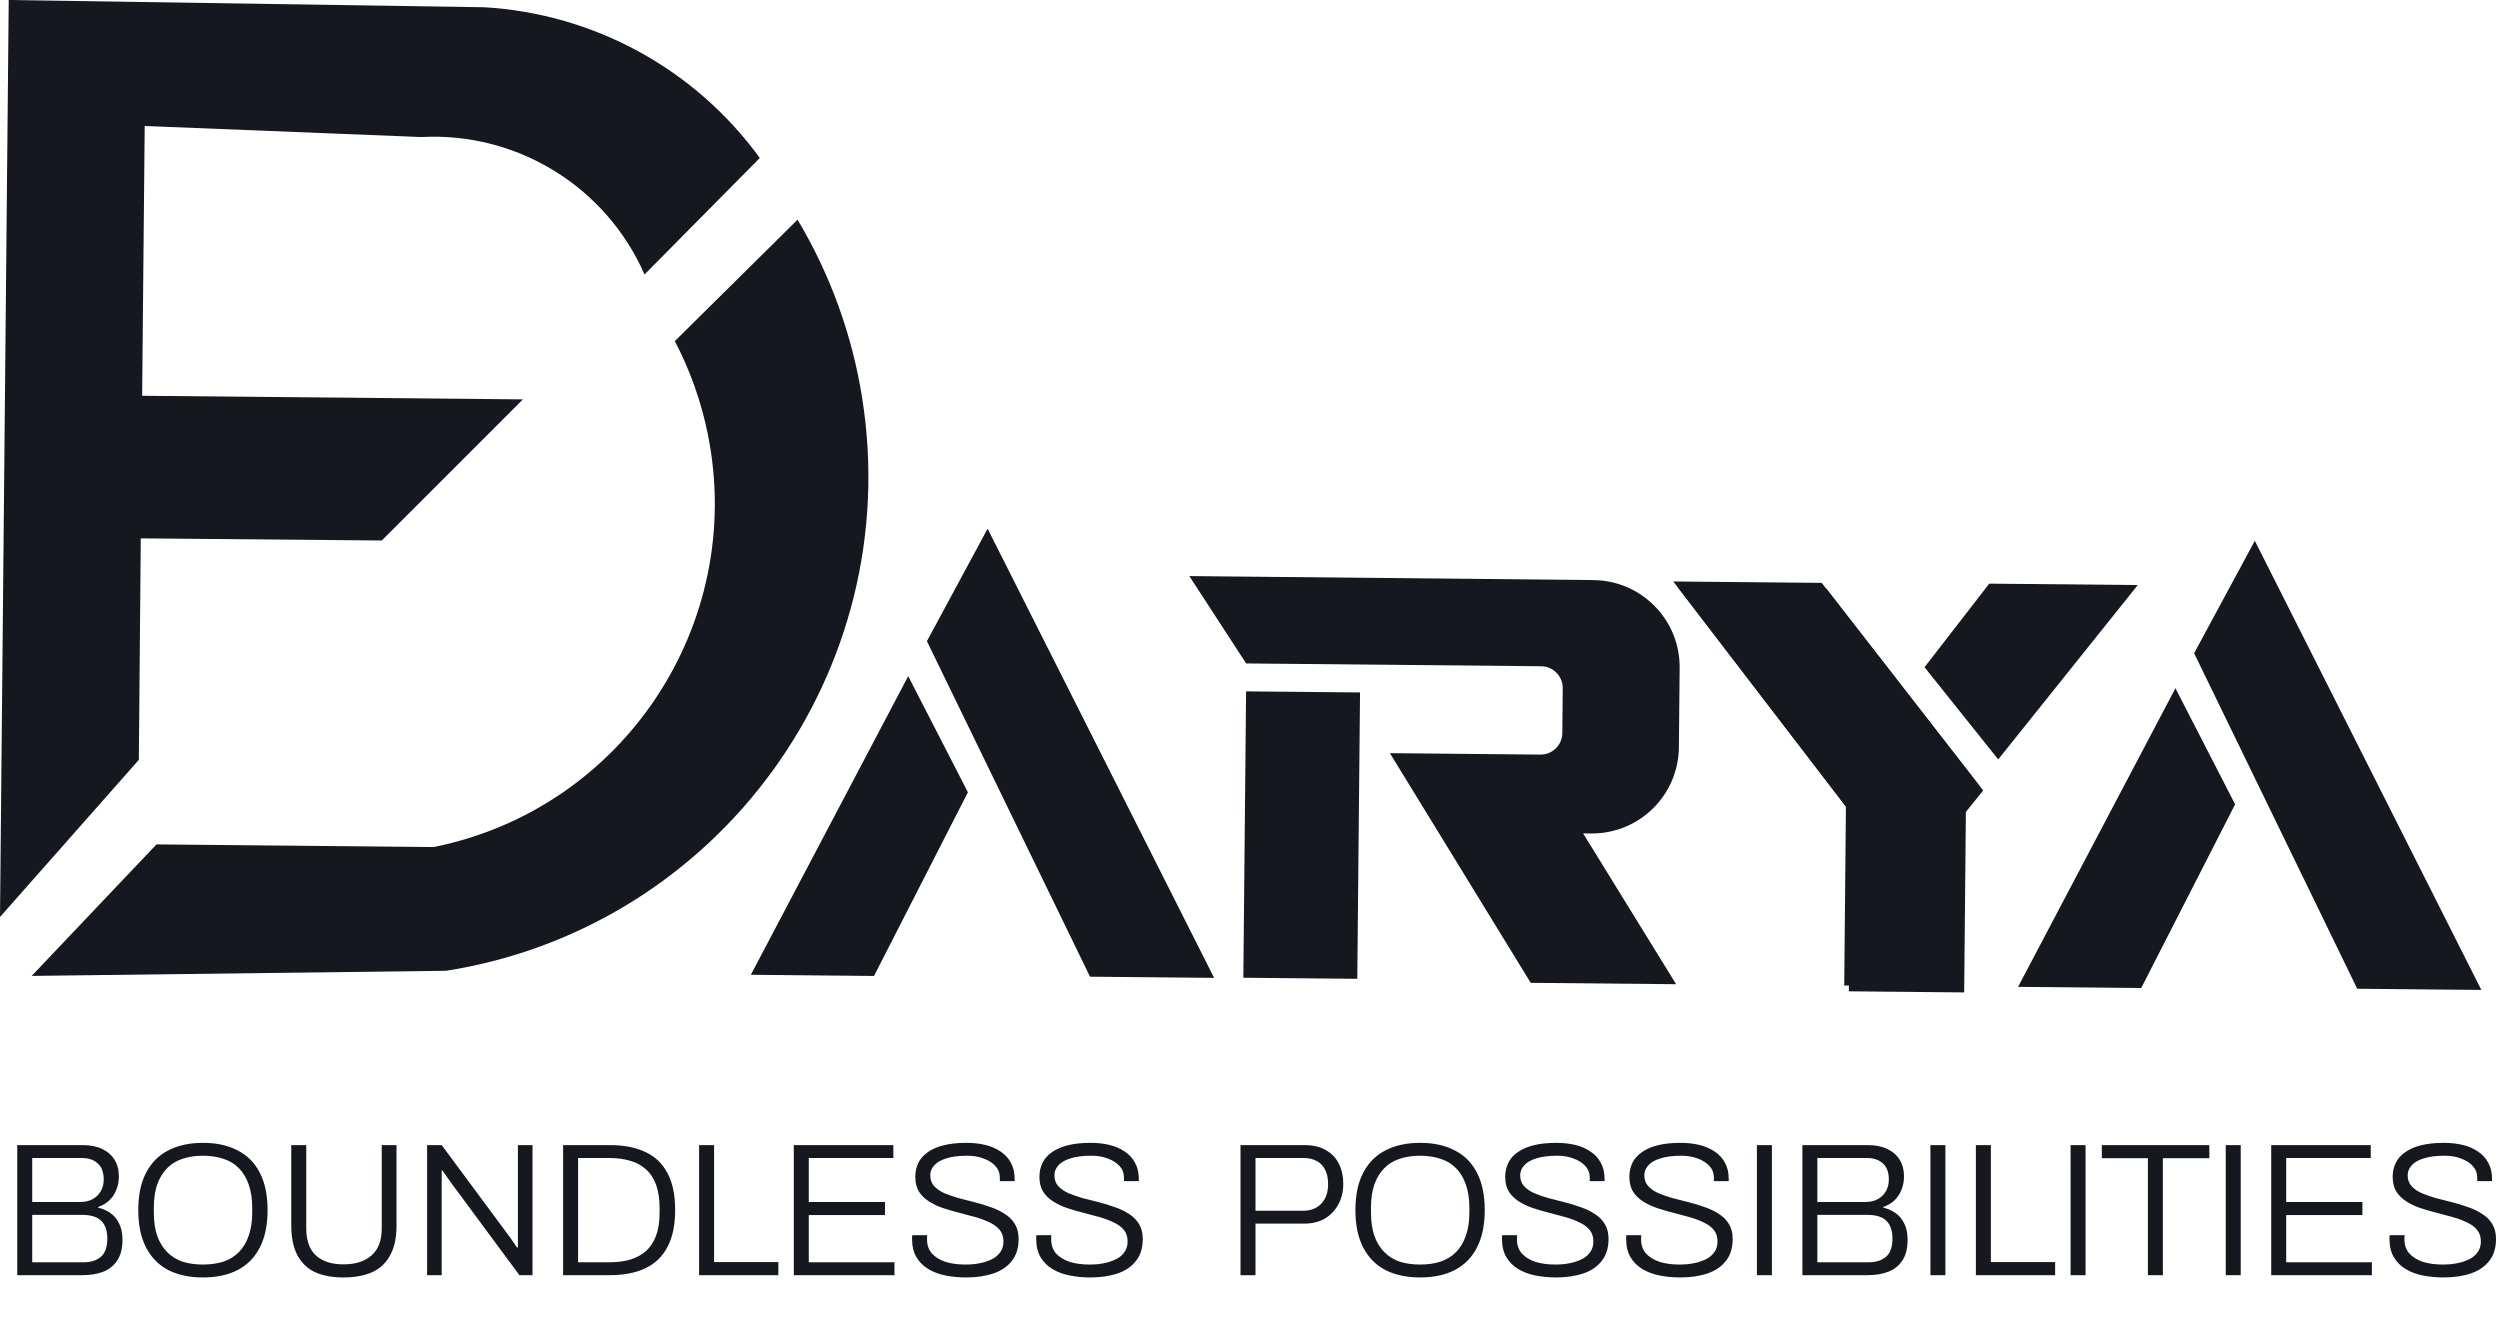
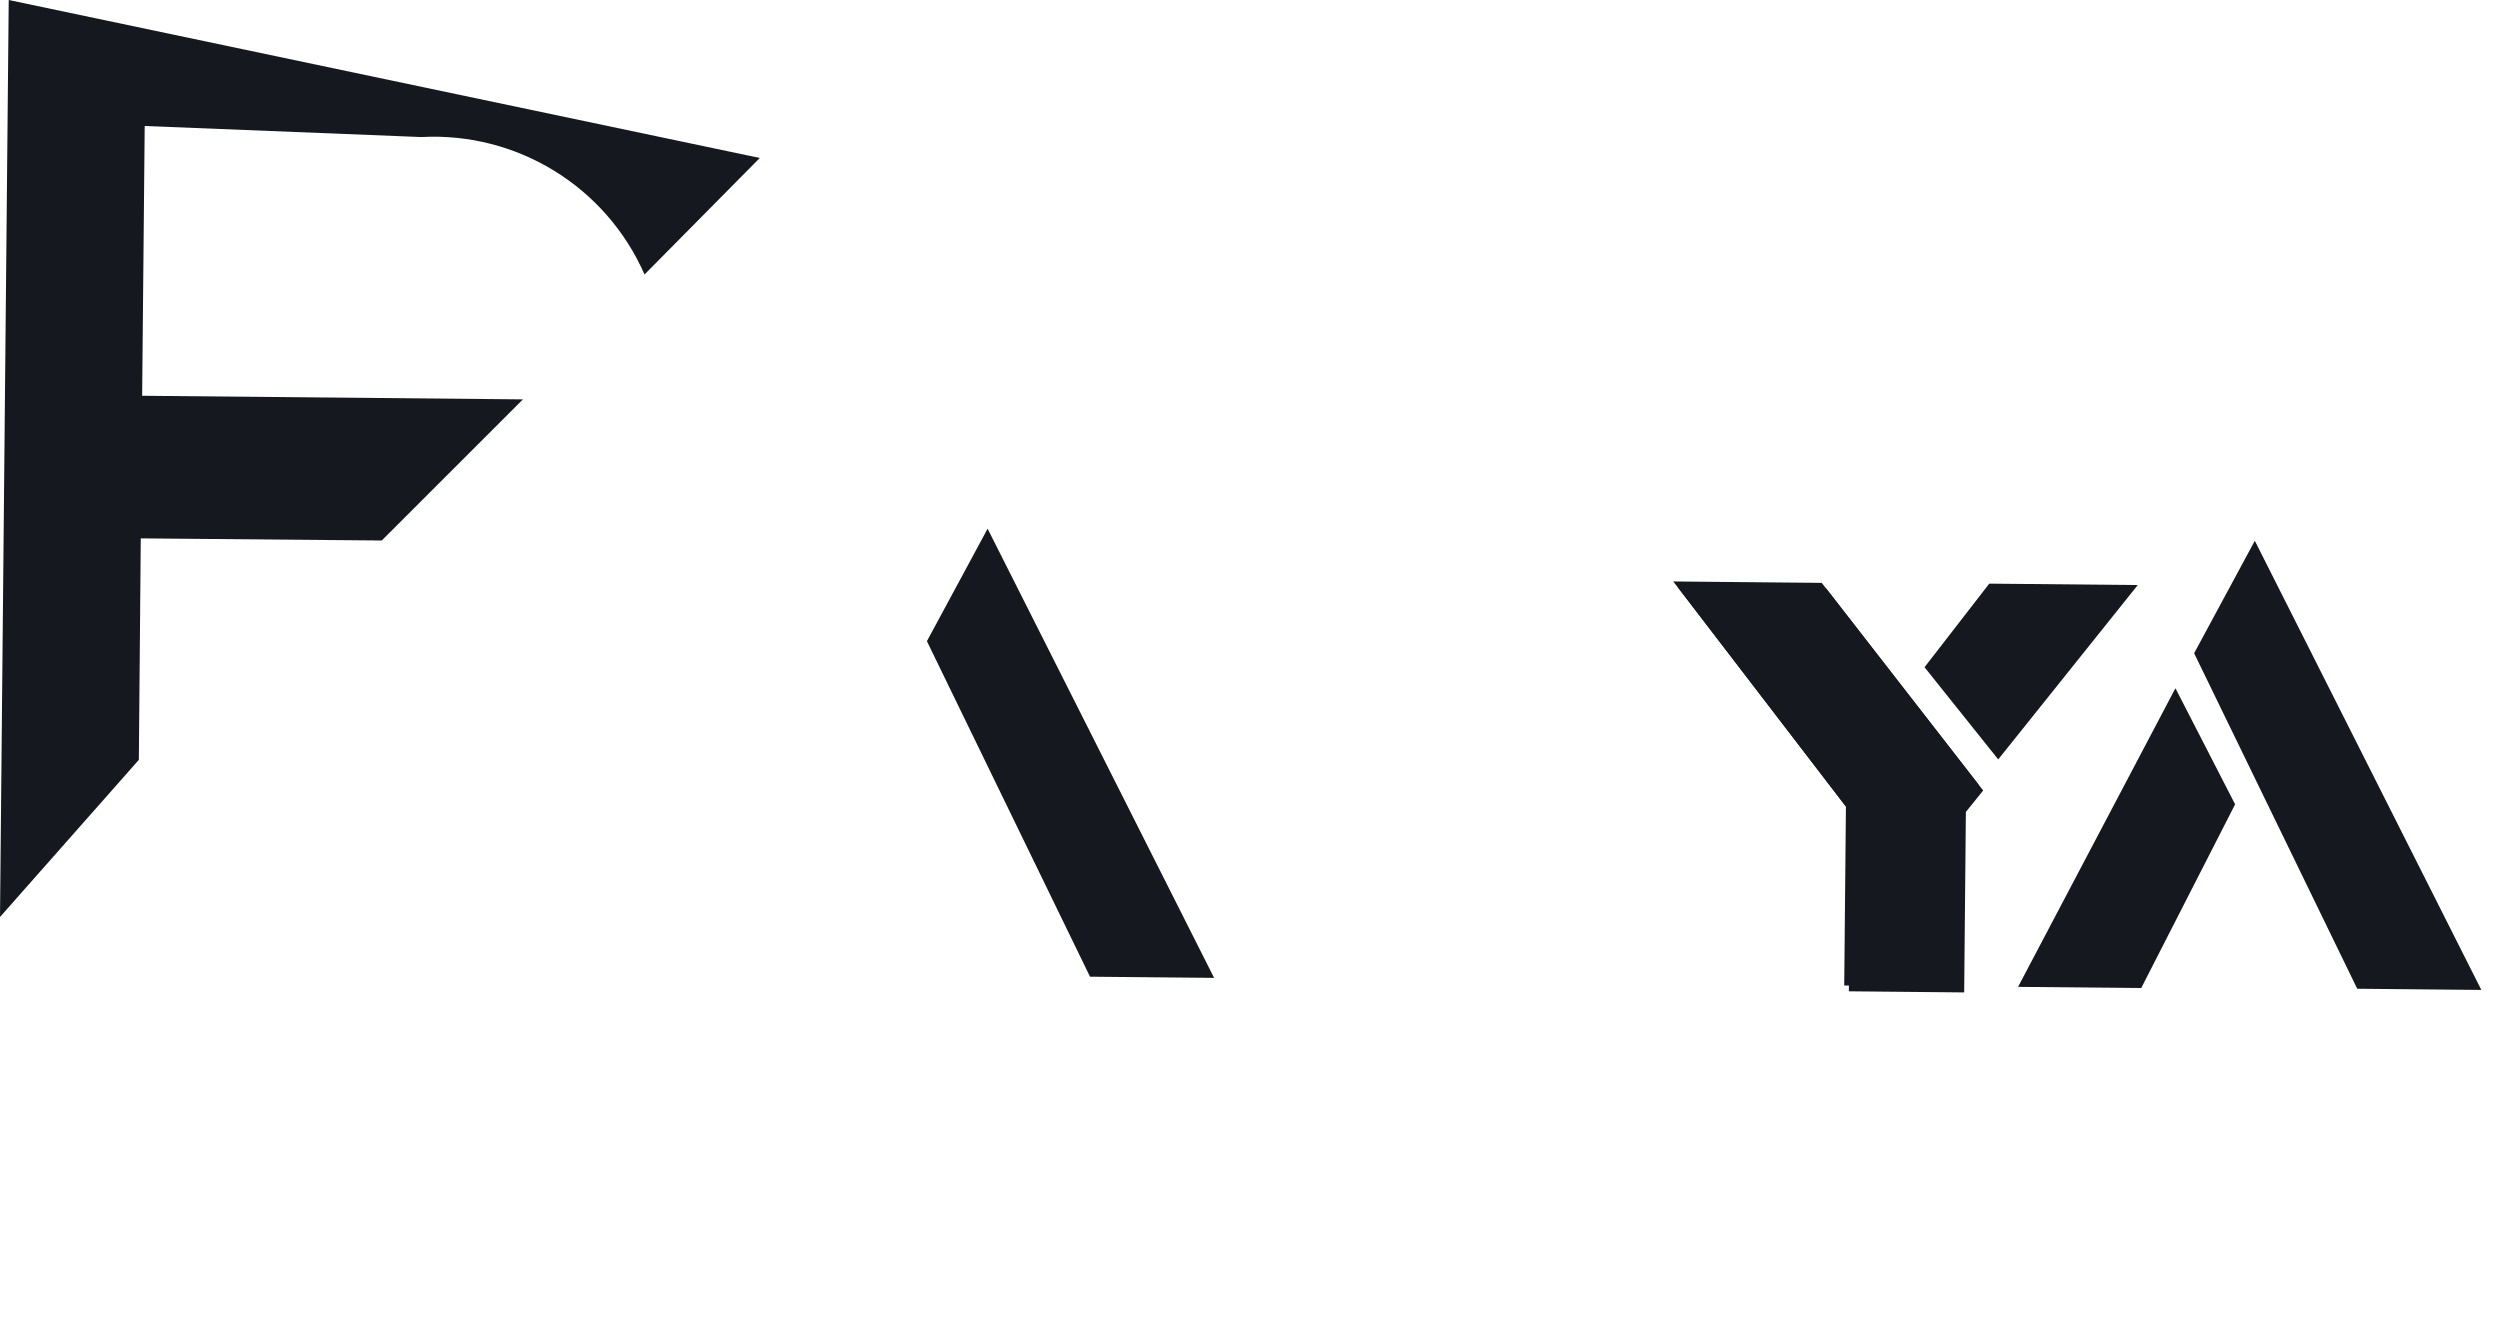
<svg xmlns="http://www.w3.org/2000/svg" width="149" height="79" viewBox="0 0 149 79" fill="none">
  <path d="M134.387 32.23L130.77 38.933L140.491 58.929L147.888 59L134.387 32.23Z" fill="#16181f" />
  <path d="M133.213 47.938L129.656 41.019L120.277 58.817L127.617 58.887L133.213 47.938Z" fill="#16181f" />
  <path d="M127.411 34.869L118.559 34.785L114.702 39.766L119.094 45.261L127.411 34.869Z" fill="#16181f" />
  <path d="M108.575 34.739L99.725 34.655L110.017 48.077L109.916 58.737L116.79 58.803L116.891 48.047L117.924 46.768L108.575 34.739Z" fill="#16181f" />
  <path d="M108.85 35.084L100 35L110.292 48.422L110.191 59.082L117.065 59.148L117.166 48.392L118.198 47.114L108.85 35.084Z" fill="#16181f" />
-   <path d="M94.973 34.572L70.884 34.334L74.271 39.541L91.855 39.709C92.57 39.715 93.145 40.301 93.139 41.018L93.114 43.689C93.108 44.406 92.522 44.98 91.805 44.974L82.838 44.888L91.231 58.577L99.897 58.659L94.355 49.671L94.831 49.675C97.694 49.701 100.035 47.401 100.062 44.538L100.107 39.81C100.135 36.946 97.837 34.603 94.973 34.574V34.572Z" fill="#16181f" />
-   <path d="M74.267 41.205L74.103 58.273L80.894 58.338L81.058 41.27L74.267 41.205Z" fill="#16181f" />
  <path d="M58.861 31.51L55.244 38.215L64.965 58.211L72.361 58.281L58.861 31.51Z" fill="#16181f" />
-   <path d="M54.129 40.299L44.75 58.097L52.091 58.167L57.688 47.219L54.129 40.299Z" fill="#16181f" />
-   <path d="M47.535 13.093L40.219 20.33C41.134 22.078 41.796 23.948 42.187 25.882C44.468 37.187 37.155 48.202 25.853 50.483L9.326 50.326L1.888 58.164L26.595 57.859C42.865 55.279 53.964 39.994 51.385 23.719C50.791 19.965 49.484 16.358 47.535 13.094V13.093Z" fill="#16181f" />
-   <path d="M45.283 9.415C41.429 4.11 35.4 0.814 28.855 0.432L0.52 0L0 54.654L8.275 45.287L8.39 32.087L22.753 32.214L31.167 23.803L8.472 23.588L8.624 7.509L25.105 8.168C30.814 7.858 36.117 11.121 38.414 16.359L45.283 9.416V9.415Z" fill="#16181f" />
-   <path d="M1.028 76V68.248H4.927C5.379 68.248 5.763 68.323 6.079 68.474C6.403 68.625 6.652 68.84 6.825 69.118C6.998 69.397 7.085 69.728 7.085 70.113C7.085 70.406 7.032 70.678 6.927 70.926C6.829 71.175 6.686 71.386 6.497 71.559C6.317 71.725 6.102 71.849 5.853 71.932V71.977C6.117 72.037 6.358 72.143 6.577 72.294C6.795 72.444 6.968 72.651 7.096 72.915C7.232 73.171 7.3 73.499 7.3 73.898C7.3 74.41 7.194 74.821 6.983 75.13C6.78 75.439 6.501 75.661 6.147 75.797C5.793 75.932 5.386 76 4.927 76H1.028ZM1.921 75.232H4.983C5.405 75.232 5.744 75.126 6 74.915C6.264 74.697 6.396 74.331 6.396 73.819C6.396 73.495 6.339 73.228 6.226 73.017C6.113 72.806 5.948 72.651 5.729 72.553C5.511 72.456 5.236 72.407 4.904 72.407H1.921V75.232ZM1.921 71.638H4.791C5.062 71.638 5.3 71.585 5.503 71.48C5.714 71.367 5.88 71.209 6 71.005C6.121 70.802 6.181 70.569 6.181 70.305C6.181 69.868 6.061 69.544 5.819 69.333C5.586 69.122 5.273 69.017 4.882 69.017H1.921V71.638ZM12.095 76.136C11.296 76.136 10.607 75.989 10.027 75.695C9.454 75.394 9.013 74.945 8.705 74.35C8.396 73.755 8.241 73.013 8.241 72.124C8.241 71.228 8.396 70.486 8.705 69.898C9.013 69.303 9.454 68.858 10.027 68.565C10.607 68.263 11.296 68.113 12.095 68.113C12.901 68.113 13.59 68.263 14.162 68.565C14.742 68.858 15.183 69.303 15.485 69.898C15.793 70.486 15.948 71.228 15.948 72.124C15.948 73.013 15.793 73.755 15.485 74.35C15.183 74.945 14.742 75.394 14.162 75.695C13.59 75.989 12.901 76.136 12.095 76.136ZM12.095 75.367C12.539 75.367 12.942 75.311 13.304 75.198C13.665 75.077 13.974 74.889 14.23 74.633C14.486 74.377 14.682 74.053 14.818 73.661C14.961 73.269 15.033 72.798 15.033 72.248V72.011C15.033 71.454 14.961 70.979 14.818 70.587C14.682 70.196 14.486 69.872 14.23 69.615C13.974 69.359 13.665 69.175 13.304 69.062C12.942 68.941 12.539 68.881 12.095 68.881C11.65 68.881 11.247 68.941 10.885 69.062C10.531 69.175 10.226 69.359 9.97 69.615C9.714 69.872 9.514 70.196 9.371 70.587C9.236 70.979 9.168 71.454 9.168 72.011V72.248C9.168 72.798 9.236 73.269 9.371 73.661C9.514 74.053 9.714 74.377 9.97 74.633C10.226 74.889 10.531 75.077 10.885 75.198C11.247 75.311 11.65 75.367 12.095 75.367ZM20.468 76.136C19.82 76.136 19.263 76.034 18.796 75.831C18.336 75.62 17.982 75.284 17.733 74.825C17.485 74.365 17.36 73.77 17.36 73.039V68.248H18.253V73.22C18.253 73.936 18.445 74.471 18.829 74.825C19.221 75.179 19.767 75.356 20.468 75.356C21.184 75.356 21.741 75.179 22.14 74.825C22.547 74.471 22.751 73.936 22.751 73.22V68.248H23.632V73.039C23.632 73.77 23.504 74.365 23.248 74.825C22.999 75.284 22.638 75.62 22.163 75.831C21.696 76.034 21.131 76.136 20.468 76.136ZM25.455 76V68.248H26.325L30.292 73.604C30.337 73.657 30.39 73.729 30.45 73.819C30.518 73.909 30.582 74.004 30.642 74.102C30.71 74.192 30.766 74.275 30.811 74.35H30.868C30.868 74.222 30.868 74.098 30.868 73.977C30.868 73.849 30.868 73.725 30.868 73.604V68.248H31.738V76H30.958L26.913 70.531C26.86 70.456 26.777 70.339 26.664 70.18C26.551 70.015 26.453 69.875 26.371 69.762H26.325C26.325 69.891 26.325 70.019 26.325 70.147C26.325 70.267 26.325 70.395 26.325 70.531V76H25.455ZM33.561 76V68.248H36.352C37.181 68.248 37.881 68.384 38.454 68.655C39.034 68.919 39.474 69.337 39.776 69.909C40.085 70.474 40.239 71.213 40.239 72.124C40.239 73.021 40.085 73.755 39.776 74.328C39.474 74.9 39.034 75.322 38.454 75.593C37.881 75.864 37.181 76 36.352 76H33.561ZM34.453 75.232H36.318C36.778 75.232 37.192 75.179 37.561 75.073C37.93 74.96 38.247 74.787 38.51 74.554C38.774 74.312 38.974 74.004 39.109 73.627C39.245 73.25 39.312 72.795 39.312 72.26V72.022C39.312 71.472 39.245 71.009 39.109 70.632C38.974 70.248 38.774 69.939 38.51 69.706C38.254 69.465 37.941 69.292 37.572 69.186C37.203 69.073 36.785 69.017 36.318 69.017H34.453V75.232ZM41.666 76V68.248H42.559V75.22H46.39V76H41.666ZM47.311 76V68.248H53.244V69.017H48.204V71.638H52.746V72.418H48.204V75.232H53.311V76H47.311ZM57.58 76.136C57.165 76.136 56.762 76.098 56.37 76.023C55.979 75.947 55.632 75.819 55.331 75.638C55.029 75.458 54.792 75.22 54.619 74.927C54.446 74.633 54.359 74.267 54.359 73.83C54.359 73.793 54.359 73.759 54.359 73.729C54.359 73.691 54.363 73.653 54.37 73.616H55.263C55.263 73.646 55.259 73.687 55.252 73.74C55.252 73.793 55.252 73.838 55.252 73.876C55.252 74.207 55.35 74.486 55.545 74.712C55.749 74.93 56.02 75.096 56.359 75.209C56.706 75.314 57.094 75.367 57.523 75.367C57.666 75.367 57.836 75.36 58.032 75.345C58.235 75.322 58.438 75.284 58.642 75.232C58.853 75.171 59.045 75.092 59.218 74.994C59.391 74.889 59.531 74.757 59.636 74.599C59.749 74.433 59.806 74.23 59.806 73.989C59.806 73.71 59.73 73.48 59.58 73.299C59.429 73.118 59.229 72.972 58.981 72.859C58.74 72.738 58.461 72.633 58.145 72.542C57.828 72.452 57.504 72.365 57.173 72.282C56.841 72.199 56.517 72.105 56.201 72C55.892 71.894 55.613 71.763 55.365 71.604C55.116 71.446 54.916 71.25 54.766 71.017C54.623 70.776 54.551 70.482 54.551 70.135C54.551 69.834 54.611 69.559 54.732 69.31C54.852 69.062 55.037 68.851 55.286 68.678C55.534 68.497 55.851 68.357 56.235 68.26C56.619 68.162 57.075 68.113 57.602 68.113C58.001 68.113 58.374 68.154 58.721 68.237C59.067 68.32 59.372 68.452 59.636 68.632C59.9 68.806 60.103 69.028 60.246 69.299C60.397 69.563 60.472 69.883 60.472 70.26V70.395H59.591V70.203C59.591 69.924 59.504 69.691 59.331 69.502C59.158 69.307 58.924 69.156 58.63 69.05C58.344 68.938 58.016 68.881 57.647 68.881C57.143 68.881 56.728 68.934 56.404 69.039C56.08 69.137 55.839 69.276 55.681 69.457C55.523 69.631 55.444 69.826 55.444 70.045C55.444 70.301 55.519 70.516 55.67 70.689C55.821 70.855 56.02 70.994 56.269 71.107C56.517 71.213 56.796 71.311 57.105 71.401C57.421 71.484 57.745 71.567 58.077 71.65C58.408 71.732 58.728 71.83 59.037 71.943C59.354 72.049 59.636 72.184 59.885 72.35C60.141 72.508 60.34 72.708 60.484 72.949C60.634 73.19 60.71 73.488 60.71 73.842C60.71 74.377 60.574 74.814 60.303 75.153C60.039 75.492 59.674 75.74 59.207 75.898C58.74 76.056 58.197 76.136 57.58 76.136ZM64.979 76.136C64.564 76.136 64.161 76.098 63.77 76.023C63.378 75.947 63.031 75.819 62.73 75.638C62.429 75.458 62.191 75.22 62.018 74.927C61.845 74.633 61.758 74.267 61.758 73.83C61.758 73.793 61.758 73.759 61.758 73.729C61.758 73.691 61.762 73.653 61.77 73.616H62.662C62.662 73.646 62.658 73.687 62.651 73.74C62.651 73.793 62.651 73.838 62.651 73.876C62.651 74.207 62.749 74.486 62.945 74.712C63.148 74.93 63.419 75.096 63.758 75.209C64.105 75.314 64.493 75.367 64.922 75.367C65.065 75.367 65.235 75.36 65.431 75.345C65.634 75.322 65.838 75.284 66.041 75.232C66.252 75.171 66.444 75.092 66.617 74.994C66.791 74.889 66.93 74.757 67.035 74.599C67.148 74.433 67.205 74.23 67.205 73.989C67.205 73.71 67.13 73.48 66.979 73.299C66.828 73.118 66.629 72.972 66.38 72.859C66.139 72.738 65.86 72.633 65.544 72.542C65.227 72.452 64.903 72.365 64.572 72.282C64.24 72.199 63.917 72.105 63.6 72C63.291 71.894 63.013 71.763 62.764 71.604C62.515 71.446 62.316 71.25 62.165 71.017C62.022 70.776 61.95 70.482 61.95 70.135C61.95 69.834 62.011 69.559 62.131 69.31C62.252 69.062 62.436 68.851 62.685 68.678C62.934 68.497 63.25 68.357 63.634 68.26C64.018 68.162 64.474 68.113 65.001 68.113C65.401 68.113 65.774 68.154 66.12 68.237C66.467 68.32 66.772 68.452 67.035 68.632C67.299 68.806 67.502 69.028 67.646 69.299C67.796 69.563 67.872 69.883 67.872 70.26V70.395H66.99V70.203C66.99 69.924 66.904 69.691 66.73 69.502C66.557 69.307 66.323 69.156 66.03 69.05C65.743 68.938 65.416 68.881 65.047 68.881C64.542 68.881 64.127 68.934 63.804 69.039C63.48 69.137 63.239 69.276 63.08 69.457C62.922 69.631 62.843 69.826 62.843 70.045C62.843 70.301 62.918 70.516 63.069 70.689C63.22 70.855 63.419 70.994 63.668 71.107C63.917 71.213 64.195 71.311 64.504 71.401C64.821 71.484 65.144 71.567 65.476 71.65C65.808 71.732 66.128 71.83 66.436 71.943C66.753 72.049 67.035 72.184 67.284 72.35C67.54 72.508 67.74 72.708 67.883 72.949C68.034 73.19 68.109 73.488 68.109 73.842C68.109 74.377 67.973 74.814 67.702 75.153C67.438 75.492 67.073 75.74 66.606 75.898C66.139 76.056 65.597 76.136 64.979 76.136ZM73.934 76V68.248H77.731C78.259 68.248 78.692 68.35 79.031 68.553C79.377 68.749 79.633 69.02 79.799 69.367C79.972 69.713 80.059 70.109 80.059 70.553C80.059 71.013 79.961 71.424 79.765 71.785C79.569 72.147 79.298 72.429 78.952 72.633C78.605 72.829 78.206 72.926 77.754 72.926H74.827V76H73.934ZM74.827 72.158H77.686C78.123 72.158 78.477 72.019 78.748 71.74C79.019 71.454 79.155 71.062 79.155 70.565C79.155 70.241 79.099 69.966 78.986 69.74C78.88 69.506 78.718 69.329 78.5 69.209C78.281 69.081 78.01 69.017 77.686 69.017H74.827V72.158ZM84.637 76.136C83.838 76.136 83.149 75.989 82.569 75.695C81.996 75.394 81.555 74.945 81.247 74.35C80.938 73.755 80.783 73.013 80.783 72.124C80.783 71.228 80.938 70.486 81.247 69.898C81.555 69.303 81.996 68.858 82.569 68.565C83.149 68.263 83.838 68.113 84.637 68.113C85.443 68.113 86.132 68.263 86.704 68.565C87.284 68.858 87.725 69.303 88.027 69.898C88.335 70.486 88.49 71.228 88.49 72.124C88.49 73.013 88.335 73.755 88.027 74.35C87.725 74.945 87.284 75.394 86.704 75.695C86.132 75.989 85.443 76.136 84.637 76.136ZM84.637 75.367C85.081 75.367 85.484 75.311 85.846 75.198C86.207 75.077 86.516 74.889 86.772 74.633C87.028 74.377 87.224 74.053 87.36 73.661C87.503 73.269 87.575 72.798 87.575 72.248V72.011C87.575 71.454 87.503 70.979 87.36 70.587C87.224 70.196 87.028 69.872 86.772 69.615C86.516 69.359 86.207 69.175 85.846 69.062C85.484 68.941 85.081 68.881 84.637 68.881C84.192 68.881 83.789 68.941 83.427 69.062C83.073 69.175 82.768 69.359 82.512 69.615C82.256 69.872 82.056 70.196 81.913 70.587C81.778 70.979 81.71 71.454 81.71 72.011V72.248C81.71 72.798 81.778 73.269 81.913 73.661C82.056 74.053 82.256 74.377 82.512 74.633C82.768 74.889 83.073 75.077 83.427 75.198C83.789 75.311 84.192 75.367 84.637 75.367ZM92.739 76.136C92.325 76.136 91.921 76.098 91.53 76.023C91.138 75.947 90.791 75.819 90.49 75.638C90.189 75.458 89.951 75.22 89.778 74.927C89.605 74.633 89.518 74.267 89.518 73.83C89.518 73.793 89.518 73.759 89.518 73.729C89.518 73.691 89.522 73.653 89.53 73.616H90.422C90.422 73.646 90.419 73.687 90.411 73.74C90.411 73.793 90.411 73.838 90.411 73.876C90.411 74.207 90.509 74.486 90.705 74.712C90.908 74.93 91.179 75.096 91.518 75.209C91.865 75.314 92.253 75.367 92.682 75.367C92.826 75.367 92.995 75.36 93.191 75.345C93.394 75.322 93.598 75.284 93.801 75.232C94.012 75.171 94.204 75.092 94.377 74.994C94.551 74.889 94.69 74.757 94.795 74.599C94.908 74.433 94.965 74.23 94.965 73.989C94.965 73.71 94.89 73.48 94.739 73.299C94.588 73.118 94.389 72.972 94.14 72.859C93.899 72.738 93.62 72.633 93.304 72.542C92.987 72.452 92.663 72.365 92.332 72.282C92.001 72.199 91.677 72.105 91.36 72C91.051 71.894 90.773 71.763 90.524 71.604C90.275 71.446 90.076 71.25 89.925 71.017C89.782 70.776 89.71 70.482 89.71 70.135C89.71 69.834 89.771 69.559 89.891 69.31C90.012 69.062 90.196 68.851 90.445 68.678C90.694 68.497 91.01 68.357 91.394 68.26C91.778 68.162 92.234 68.113 92.761 68.113C93.161 68.113 93.534 68.154 93.88 68.237C94.227 68.32 94.532 68.452 94.795 68.632C95.059 68.806 95.263 69.028 95.406 69.299C95.556 69.563 95.632 69.883 95.632 70.26V70.395H94.75V70.203C94.75 69.924 94.664 69.691 94.49 69.502C94.317 69.307 94.084 69.156 93.79 69.05C93.504 68.938 93.176 68.881 92.807 68.881C92.302 68.881 91.888 68.934 91.564 69.039C91.24 69.137 90.999 69.276 90.84 69.457C90.682 69.631 90.603 69.826 90.603 70.045C90.603 70.301 90.678 70.516 90.829 70.689C90.98 70.855 91.179 70.994 91.428 71.107C91.677 71.213 91.955 71.311 92.264 71.401C92.581 71.484 92.905 71.567 93.236 71.65C93.567 71.732 93.888 71.83 94.197 71.943C94.513 72.049 94.795 72.184 95.044 72.35C95.3 72.508 95.5 72.708 95.643 72.949C95.794 73.19 95.869 73.488 95.869 73.842C95.869 74.377 95.733 74.814 95.462 75.153C95.198 75.492 94.833 75.74 94.366 75.898C93.899 76.056 93.357 76.136 92.739 76.136ZM100.138 76.136C99.724 76.136 99.321 76.098 98.929 76.023C98.537 75.947 98.191 75.819 97.889 75.638C97.588 75.458 97.351 75.22 97.177 74.927C97.004 74.633 96.918 74.267 96.918 73.83C96.918 73.793 96.918 73.759 96.918 73.729C96.918 73.691 96.921 73.653 96.929 73.616H97.822C97.822 73.646 97.818 73.687 97.81 73.74C97.81 73.793 97.81 73.838 97.81 73.876C97.81 74.207 97.908 74.486 98.104 74.712C98.308 74.93 98.579 75.096 98.918 75.209C99.264 75.314 99.652 75.367 100.082 75.367C100.225 75.367 100.394 75.36 100.59 75.345C100.794 75.322 100.997 75.284 101.2 75.232C101.411 75.171 101.603 75.092 101.777 74.994C101.95 74.889 102.089 74.757 102.195 74.599C102.308 74.433 102.364 74.23 102.364 73.989C102.364 73.71 102.289 73.48 102.138 73.299C101.988 73.118 101.788 72.972 101.539 72.859C101.298 72.738 101.02 72.633 100.703 72.542C100.387 72.452 100.063 72.365 99.731 72.282C99.4 72.199 99.076 72.105 98.76 72C98.451 71.894 98.172 71.763 97.923 71.604C97.675 71.446 97.475 71.25 97.324 71.017C97.181 70.776 97.11 70.482 97.11 70.135C97.11 69.834 97.17 69.559 97.29 69.31C97.411 69.062 97.596 68.851 97.844 68.678C98.093 68.497 98.409 68.357 98.793 68.26C99.178 68.162 99.633 68.113 100.161 68.113C100.56 68.113 100.933 68.154 101.279 68.237C101.626 68.32 101.931 68.452 102.195 68.632C102.458 68.806 102.662 69.028 102.805 69.299C102.956 69.563 103.031 69.883 103.031 70.26V70.395H102.15V70.203C102.15 69.924 102.063 69.691 101.89 69.502C101.716 69.307 101.483 69.156 101.189 69.05C100.903 68.938 100.575 68.881 100.206 68.881C99.701 68.881 99.287 68.934 98.963 69.039C98.639 69.137 98.398 69.276 98.24 69.457C98.082 69.631 98.002 69.826 98.002 70.045C98.002 70.301 98.078 70.516 98.228 70.689C98.379 70.855 98.579 70.994 98.827 71.107C99.076 71.213 99.355 71.311 99.663 71.401C99.98 71.484 100.304 71.567 100.635 71.65C100.967 71.732 101.287 71.83 101.596 71.943C101.912 72.049 102.195 72.184 102.443 72.35C102.699 72.508 102.899 72.708 103.042 72.949C103.193 73.19 103.268 73.488 103.268 73.842C103.268 74.377 103.133 74.814 102.861 75.153C102.598 75.492 102.232 75.74 101.765 75.898C101.298 76.056 100.756 76.136 100.138 76.136ZM104.712 76V68.248H105.605V76H104.712ZM107.422 76V68.248H111.32C111.772 68.248 112.156 68.323 112.473 68.474C112.797 68.625 113.045 68.84 113.219 69.118C113.392 69.397 113.479 69.728 113.479 70.113C113.479 70.406 113.426 70.678 113.32 70.926C113.222 71.175 113.079 71.386 112.891 71.559C112.71 71.725 112.495 71.849 112.247 71.932V71.977C112.511 72.037 112.752 72.143 112.97 72.294C113.189 72.444 113.362 72.651 113.49 72.915C113.625 73.171 113.693 73.499 113.693 73.898C113.693 74.41 113.588 74.821 113.377 75.13C113.173 75.439 112.895 75.661 112.541 75.797C112.187 75.932 111.78 76 111.32 76H107.422ZM108.314 75.232H111.377C111.799 75.232 112.138 75.126 112.394 74.915C112.657 74.697 112.789 74.331 112.789 73.819C112.789 73.495 112.733 73.228 112.62 73.017C112.507 72.806 112.341 72.651 112.123 72.553C111.904 72.456 111.629 72.407 111.298 72.407H108.314V75.232ZM108.314 71.638H111.185C111.456 71.638 111.693 71.585 111.897 71.48C112.108 71.367 112.273 71.209 112.394 71.005C112.514 70.802 112.575 70.569 112.575 70.305C112.575 69.868 112.454 69.544 112.213 69.333C111.979 69.122 111.667 69.017 111.275 69.017H108.314V71.638ZM115.053 76V68.248H115.946V76H115.053ZM117.762 76V68.248H118.655V75.22H122.486V76H117.762ZM123.407 76V68.248H124.3V76H123.407ZM128.015 76V69.028H125.269V68.248H131.676V69.028H128.907V76H128.015ZM132.655 76V68.248H133.547V76H132.655ZM135.364 76V68.248H141.297V69.017H136.257V71.638H140.799V72.418H136.257V75.232H141.364V76H135.364ZM145.633 76.136C145.218 76.136 144.815 76.098 144.423 76.023C144.032 75.947 143.685 75.819 143.384 75.638C143.083 75.458 142.845 75.22 142.672 74.927C142.499 74.633 142.412 74.267 142.412 73.83C142.412 73.793 142.412 73.759 142.412 73.729C142.412 73.691 142.416 73.653 142.423 73.616H143.316C143.316 73.646 143.312 73.687 143.305 73.74C143.305 73.793 143.305 73.838 143.305 73.876C143.305 74.207 143.403 74.486 143.599 74.712C143.802 74.93 144.073 75.096 144.412 75.209C144.759 75.314 145.147 75.367 145.576 75.367C145.719 75.367 145.889 75.36 146.085 75.345C146.288 75.322 146.491 75.284 146.695 75.232C146.906 75.171 147.098 75.092 147.271 74.994C147.444 74.889 147.584 74.757 147.689 74.599C147.802 74.433 147.859 74.23 147.859 73.989C147.859 73.71 147.783 73.48 147.633 73.299C147.482 73.118 147.282 72.972 147.034 72.859C146.793 72.738 146.514 72.633 146.198 72.542C145.881 72.452 145.557 72.365 145.226 72.282C144.894 72.199 144.57 72.105 144.254 72C143.945 71.894 143.666 71.763 143.418 71.604C143.169 71.446 142.97 71.25 142.819 71.017C142.676 70.776 142.604 70.482 142.604 70.135C142.604 69.834 142.664 69.559 142.785 69.31C142.905 69.062 143.09 68.851 143.339 68.678C143.587 68.497 143.904 68.357 144.288 68.26C144.672 68.162 145.128 68.113 145.655 68.113C146.054 68.113 146.427 68.154 146.774 68.237C147.12 68.32 147.425 68.452 147.689 68.632C147.953 68.806 148.156 69.028 148.299 69.299C148.45 69.563 148.525 69.883 148.525 70.26V70.395H147.644V70.203C147.644 69.924 147.557 69.691 147.384 69.502C147.211 69.307 146.977 69.156 146.683 69.05C146.397 68.938 146.069 68.881 145.7 68.881C145.196 68.881 144.781 68.934 144.457 69.039C144.133 69.137 143.892 69.276 143.734 69.457C143.576 69.631 143.497 69.826 143.497 70.045C143.497 70.301 143.572 70.516 143.723 70.689C143.874 70.855 144.073 70.994 144.322 71.107C144.57 71.213 144.849 71.311 145.158 71.401C145.474 71.484 145.798 71.567 146.13 71.65C146.461 71.732 146.781 71.83 147.09 71.943C147.407 72.049 147.689 72.184 147.938 72.35C148.194 72.508 148.394 72.708 148.537 72.949C148.687 73.19 148.763 73.488 148.763 73.842C148.763 74.377 148.627 74.814 148.356 75.153C148.092 75.492 147.727 75.74 147.26 75.898C146.793 76.056 146.25 76.136 145.633 76.136Z" fill="#16181f" />
+   <path d="M45.283 9.415L0.52 0L0 54.654L8.275 45.287L8.39 32.087L22.753 32.214L31.167 23.803L8.472 23.588L8.624 7.509L25.105 8.168C30.814 7.858 36.117 11.121 38.414 16.359L45.283 9.416V9.415Z" fill="#16181f" />
</svg>